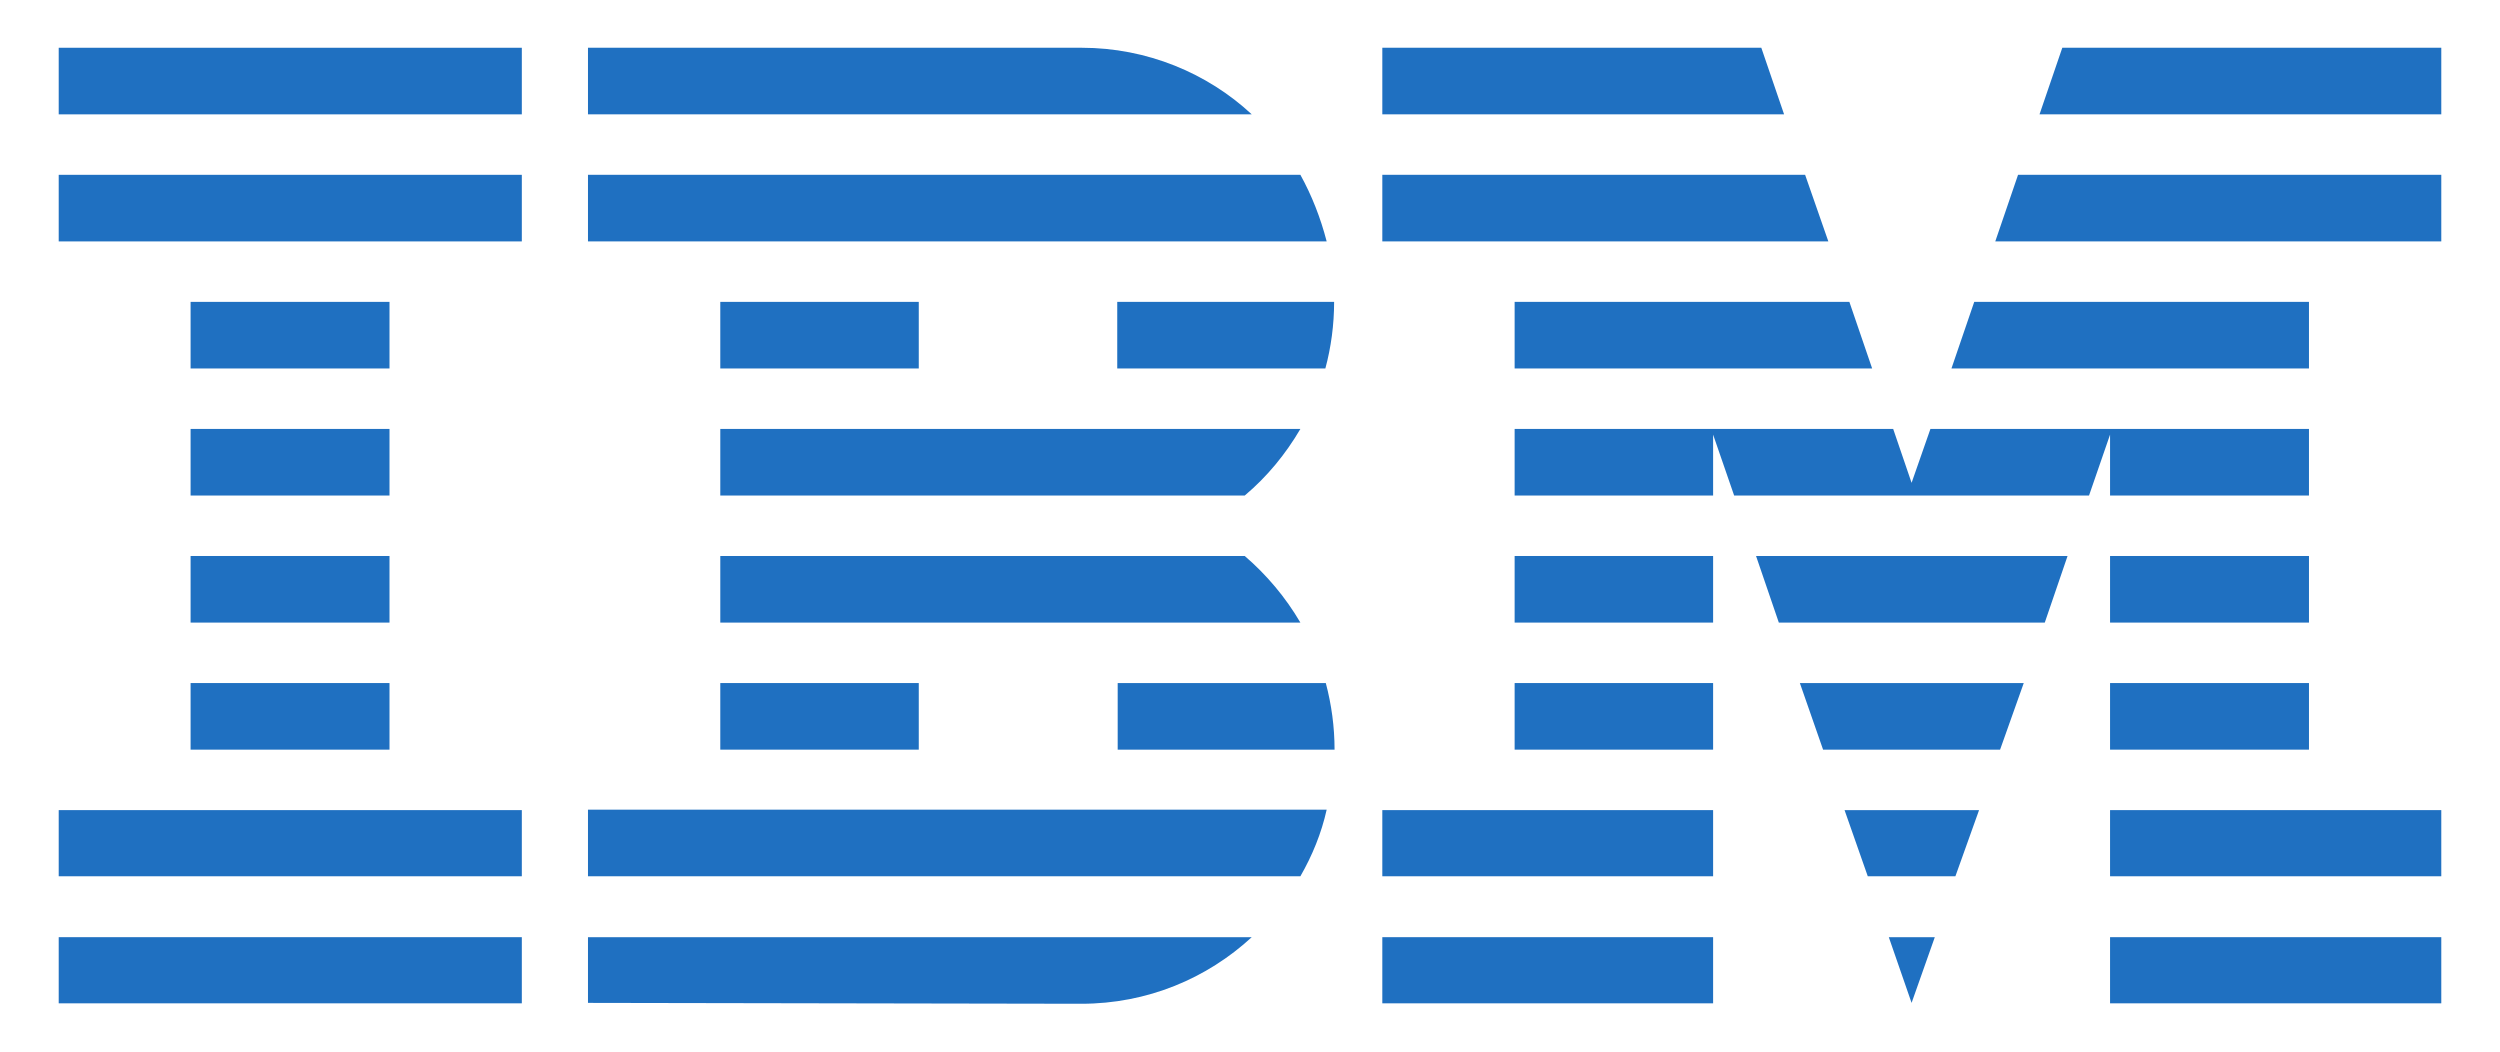
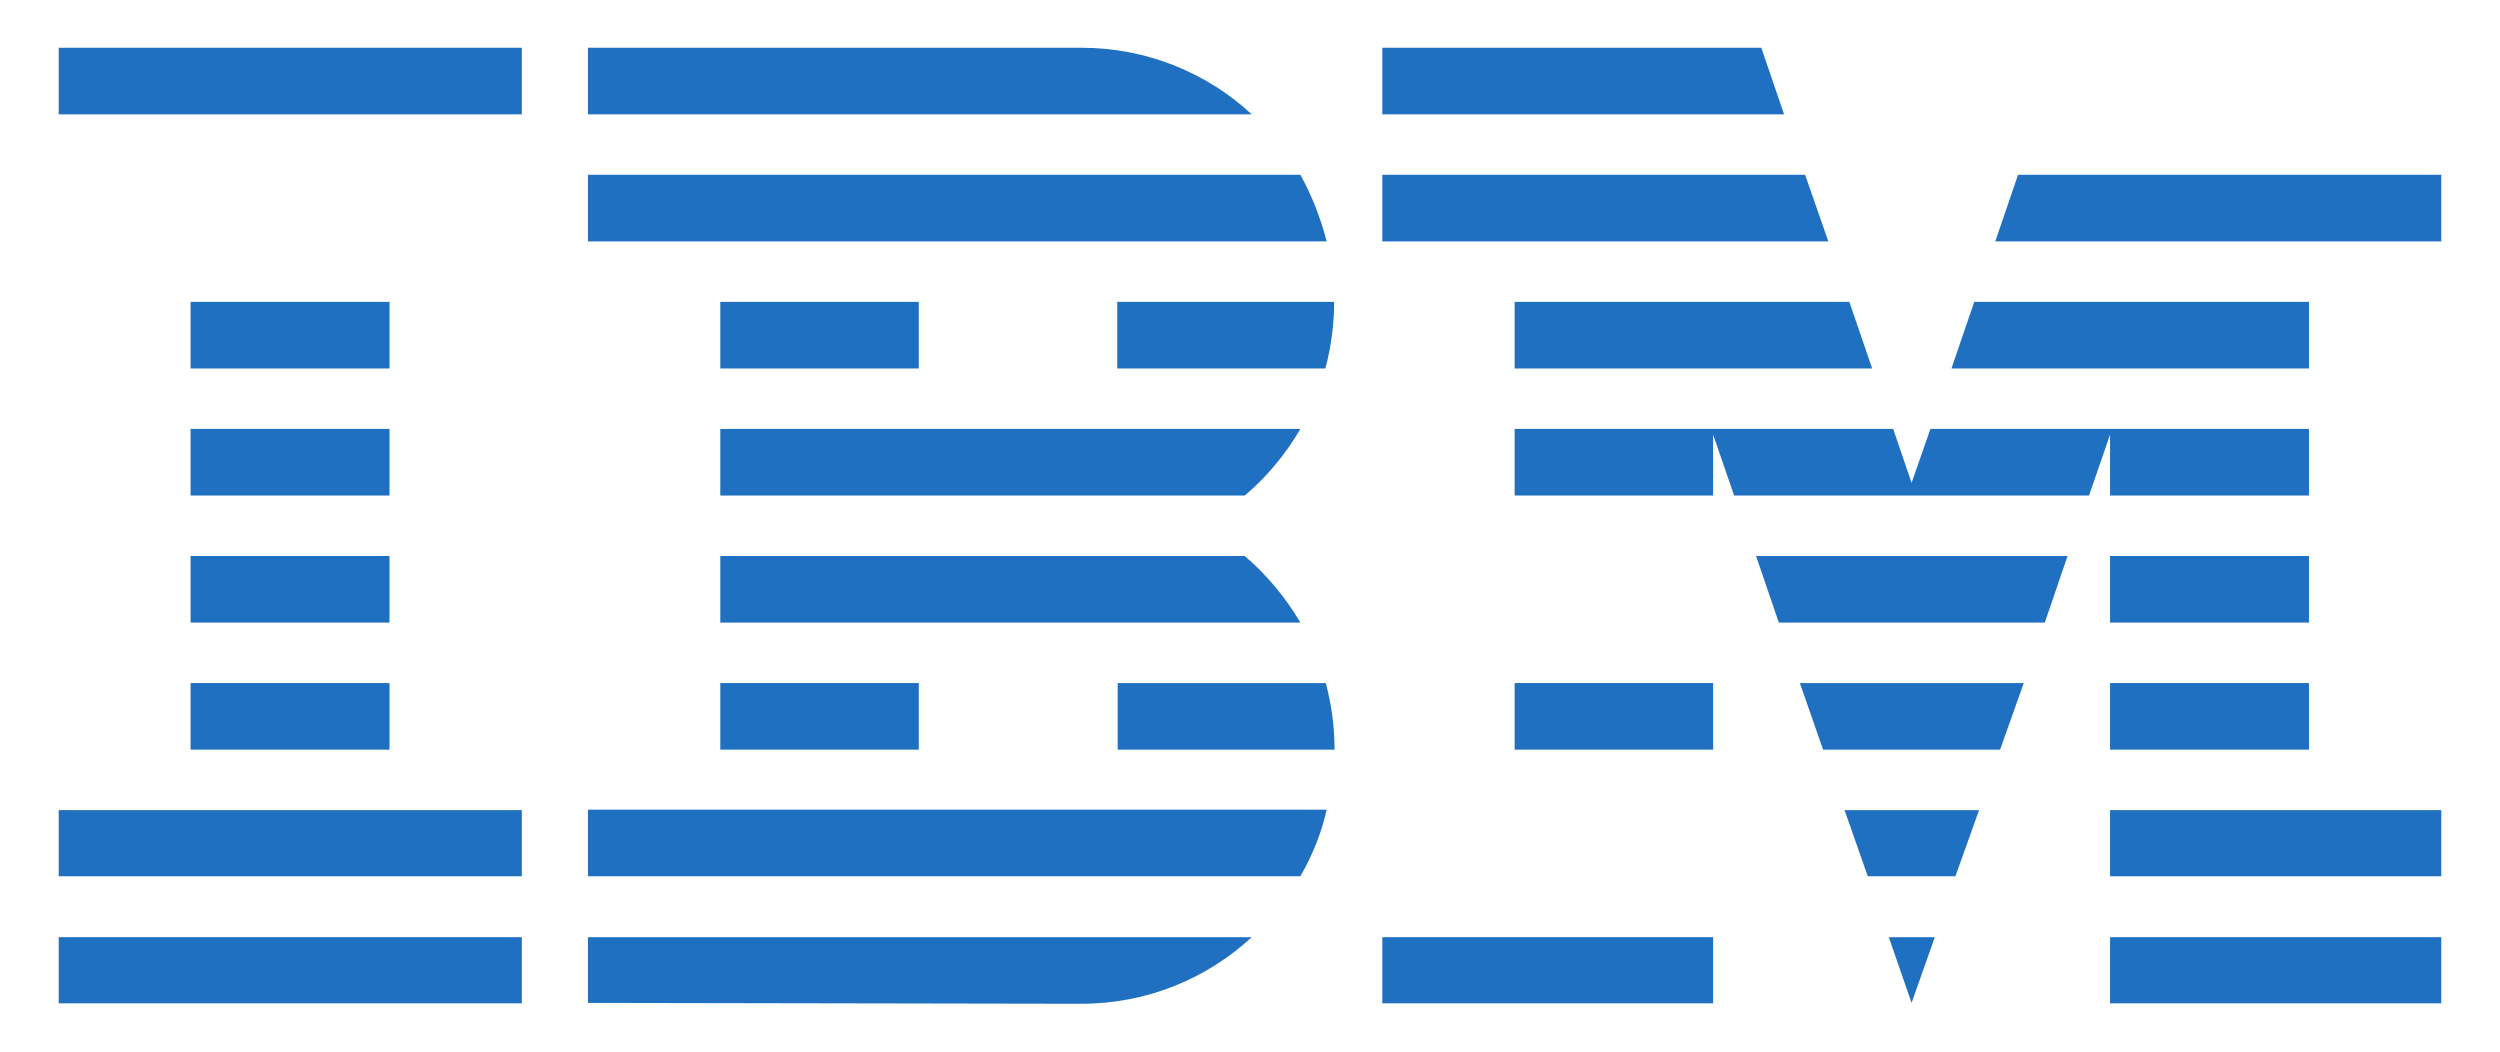
<svg xmlns="http://www.w3.org/2000/svg" id="Layer_1" data-name="Layer 1" viewBox="0 0 57.06 24">
  <defs>
    <style>
      .cls-1 {
        fill: #1f70c1;
      }
    </style>
  </defs>
  <g>
    <polygon id="Rectangle-path" class="cls-1" points="1.34 21.39 11.91 21.39 11.91 22.9 1.34 22.9 1.34 21.39" />
    <polygon id="Rectangle-path-2" data-name="Rectangle-path" class="cls-1" points="1.34 18.49 11.91 18.49 11.91 20 1.34 20 1.34 18.49" />
    <polygon id="Rectangle-path-3" data-name="Rectangle-path" class="cls-1" points="4.35 15.59 8.89 15.59 8.89 17.11 4.35 17.11 4.35 15.59" />
    <polygon id="Rectangle-path-4" data-name="Rectangle-path" class="cls-1" points="4.35 12.69 8.89 12.69 8.89 14.21 4.35 14.21 4.35 12.69" />
    <polygon id="Rectangle-path-5" data-name="Rectangle-path" class="cls-1" points="4.35 9.79 8.89 9.79 8.89 11.31 4.35 11.31 4.35 9.79" />
    <polygon id="Rectangle-path-6" data-name="Rectangle-path" class="cls-1" points="4.35 6.89 8.89 6.89 8.89 8.41 4.35 8.41 4.35 6.89" />
-     <rect id="Rectangle-path-7" data-name="Rectangle-path" class="cls-1" x="1.34" y="3.99" width="10.57" height="1.52" />
    <rect id="Rectangle-path-8" data-name="Rectangle-path" class="cls-1" x="1.34" y="1.09" width="10.57" height="1.52" />
  </g>
  <g>
    <path id="Shape" class="cls-1" d="M13.42,20H29.68c.27-.47,.48-.98,.6-1.52H13.42v1.52Z" />
    <path id="Shape-2" data-name="Shape" class="cls-1" d="M28.41,12.69h-11.97v1.52h13.24c-.34-.58-.77-1.09-1.27-1.52Z" />
    <path id="Shape-3" data-name="Shape" class="cls-1" d="M16.44,9.79v1.52h11.97c.51-.43,.93-.94,1.27-1.52h-13.24Z" />
    <path id="Shape-4" data-name="Shape" class="cls-1" d="M29.68,3.99H13.42v1.52H30.28c-.14-.54-.34-1.05-.6-1.52Z" />
    <path id="Shape-5" data-name="Shape" class="cls-1" d="M24.68,1.09H13.42v1.52h15.15c-1.01-.94-2.39-1.52-3.88-1.52Z" />
    <rect id="Rectangle-path-9" data-name="Rectangle-path" class="cls-1" x="16.44" y="6.89" width="4.53" height="1.52" />
    <path id="Shape-6" data-name="Shape" class="cls-1" d="M25.51,8.41h4.74c.13-.48,.2-1,.2-1.52h-4.95v1.52h0Z" />
    <polygon id="Rectangle-path-10" data-name="Rectangle-path" class="cls-1" points="16.44 15.59 20.97 15.59 20.97 17.11 16.44 17.11 16.44 15.59" />
    <path id="Shape-7" data-name="Shape" class="cls-1" d="M25.51,15.59v1.52h4.95c0-.52-.07-1.03-.2-1.52h-4.74Z" />
    <path id="Shape-8" data-name="Shape" class="cls-1" d="M13.42,22.89l11.26,.02c1.51,0,2.87-.58,3.89-1.52H13.42v1.5Z" />
  </g>
  <g>
    <polygon id="Rectangle-path-11" data-name="Rectangle-path" class="cls-1" points="31.55 21.39 39.1 21.39 39.1 22.9 31.55 22.9 31.55 21.39" />
-     <polygon id="Rectangle-path-12" data-name="Rectangle-path" class="cls-1" points="31.55 18.49 39.1 18.49 39.1 20 31.55 20 31.55 18.49" />
    <polygon id="Rectangle-path-13" data-name="Rectangle-path" class="cls-1" points="34.57 15.59 39.1 15.59 39.1 17.11 34.57 17.11 34.57 15.59" />
-     <polygon id="Rectangle-path-14" data-name="Rectangle-path" class="cls-1" points="34.57 12.69 39.1 12.69 39.1 14.21 34.57 14.21 34.57 12.69" />
    <polygon id="Shape-9" data-name="Shape" class="cls-1" points="41.2 3.99 31.55 3.99 31.55 5.51 41.73 5.51 41.2 3.99" />
    <polygon id="Shape-10" data-name="Shape" class="cls-1" points="40.2 1.09 31.55 1.09 31.55 2.61 40.72 2.61 40.2 1.09" />
    <polygon id="Rectangle-path-15" data-name="Rectangle-path" class="cls-1" points="48.16 21.39 55.72 21.39 55.72 22.9 48.16 22.9 48.16 21.39" />
    <polygon id="Rectangle-path-16" data-name="Rectangle-path" class="cls-1" points="48.16 18.49 55.72 18.49 55.72 20 48.16 20 48.16 18.49" />
    <polygon id="Rectangle-path-17" data-name="Rectangle-path" class="cls-1" points="48.16 15.59 52.7 15.59 52.7 17.11 48.16 17.11 48.16 15.59" />
    <polygon id="Rectangle-path-18" data-name="Rectangle-path" class="cls-1" points="48.16 12.69 52.7 12.69 52.7 14.21 48.16 14.21 48.16 12.69" />
    <polygon id="Shape-11" data-name="Shape" class="cls-1" points="48.16 11.31 52.7 11.31 52.7 9.79 48.16 9.79 48.16 9.79 44.06 9.79 43.63 11.02 43.21 9.79 39.1 9.79 39.1 9.79 34.57 9.79 34.57 11.31 39.1 11.31 39.1 9.92 39.58 11.31 47.68 11.31 48.16 9.92 48.16 11.31" />
    <polygon id="Shape-12" data-name="Shape" class="cls-1" points="52.7 6.89 45.06 6.89 44.54 8.41 52.7 8.41 52.7 6.89" />
-     <polygon id="Shape-13" data-name="Shape" class="cls-1" points="47.07 1.09 46.55 2.61 55.72 2.61 55.72 1.09 47.07 1.09" />
    <polygon id="Shape-14" data-name="Shape" class="cls-1" points="43.63 22.89 44.16 21.39 43.11 21.39 43.63 22.89" />
    <polygon id="Shape-15" data-name="Shape" class="cls-1" points="42.63 20 44.63 20 45.17 18.49 42.1 18.49 42.63 20" />
    <polygon id="Shape-16" data-name="Shape" class="cls-1" points="41.61 17.11 45.65 17.11 46.19 15.59 41.08 15.59 41.61 17.11" />
    <polygon id="Shape-17" data-name="Shape" class="cls-1" points="40.6 14.21 46.67 14.21 47.19 12.69 40.08 12.69 40.6 14.21" />
    <polygon id="Shape-18" data-name="Shape" class="cls-1" points="34.57 8.41 42.73 8.41 42.21 6.89 34.57 6.89 34.57 8.41" />
    <polygon id="Shape-19" data-name="Shape" class="cls-1" points="45.54 5.51 55.72 5.51 55.72 3.99 46.06 3.99 45.54 5.51" />
  </g>
</svg>